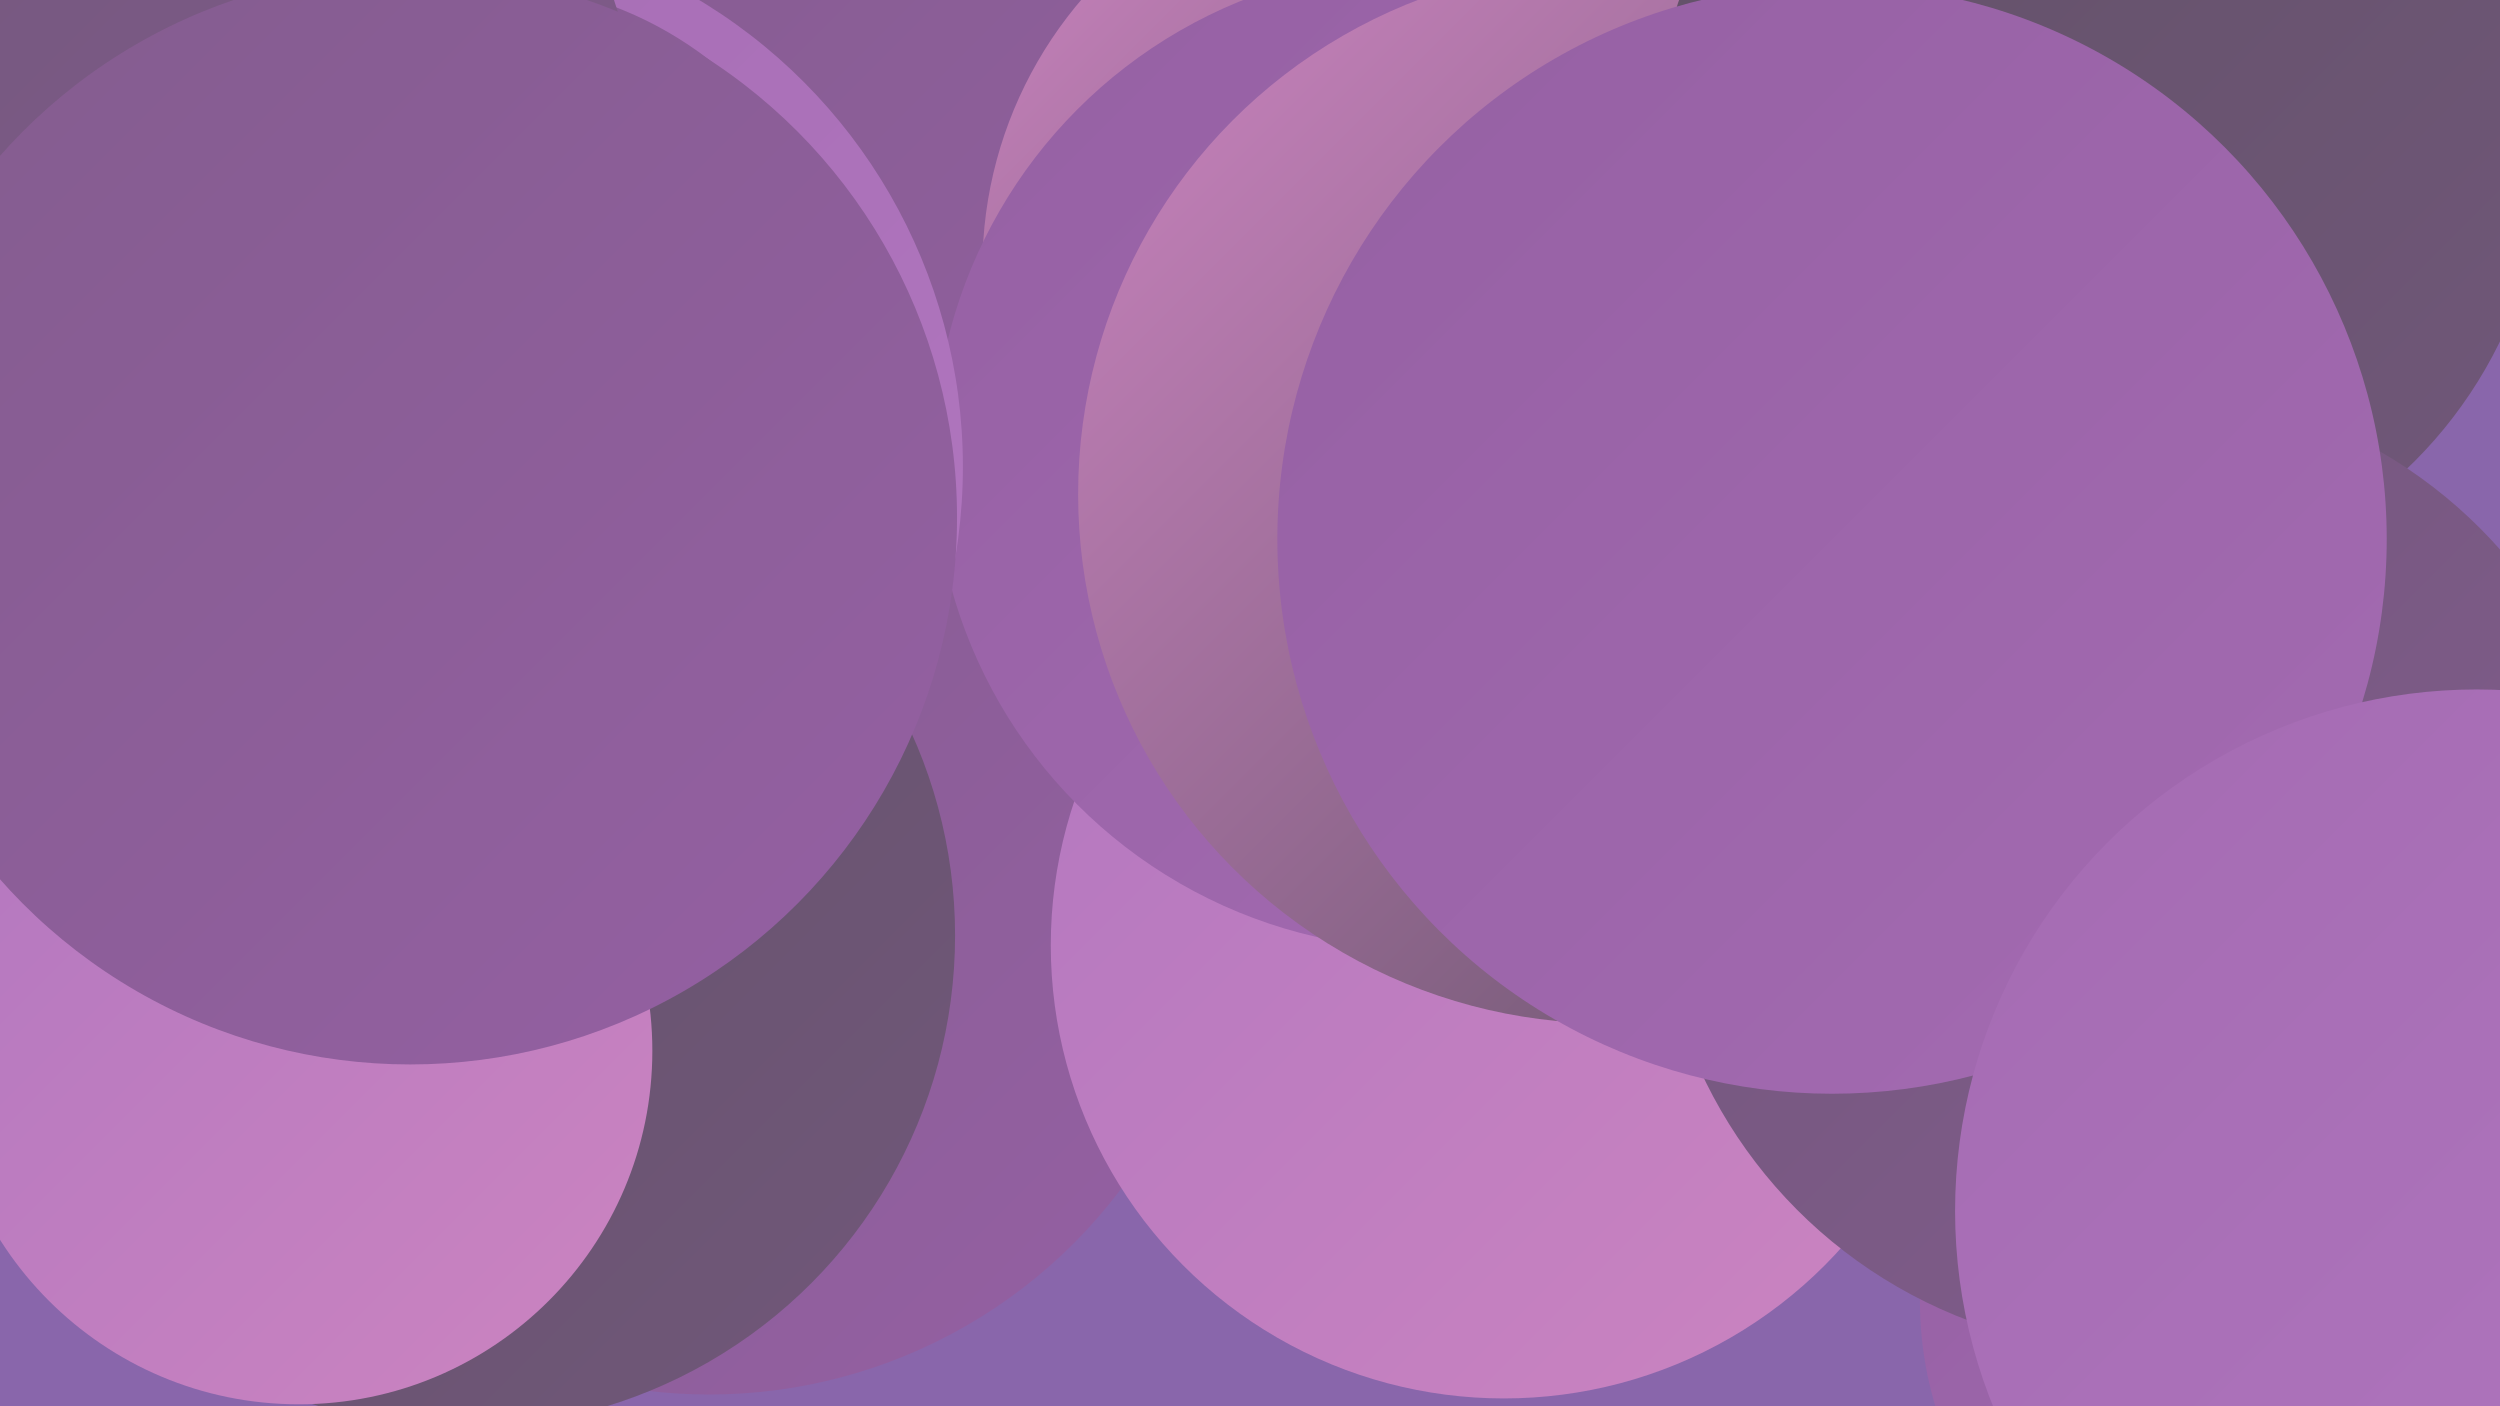
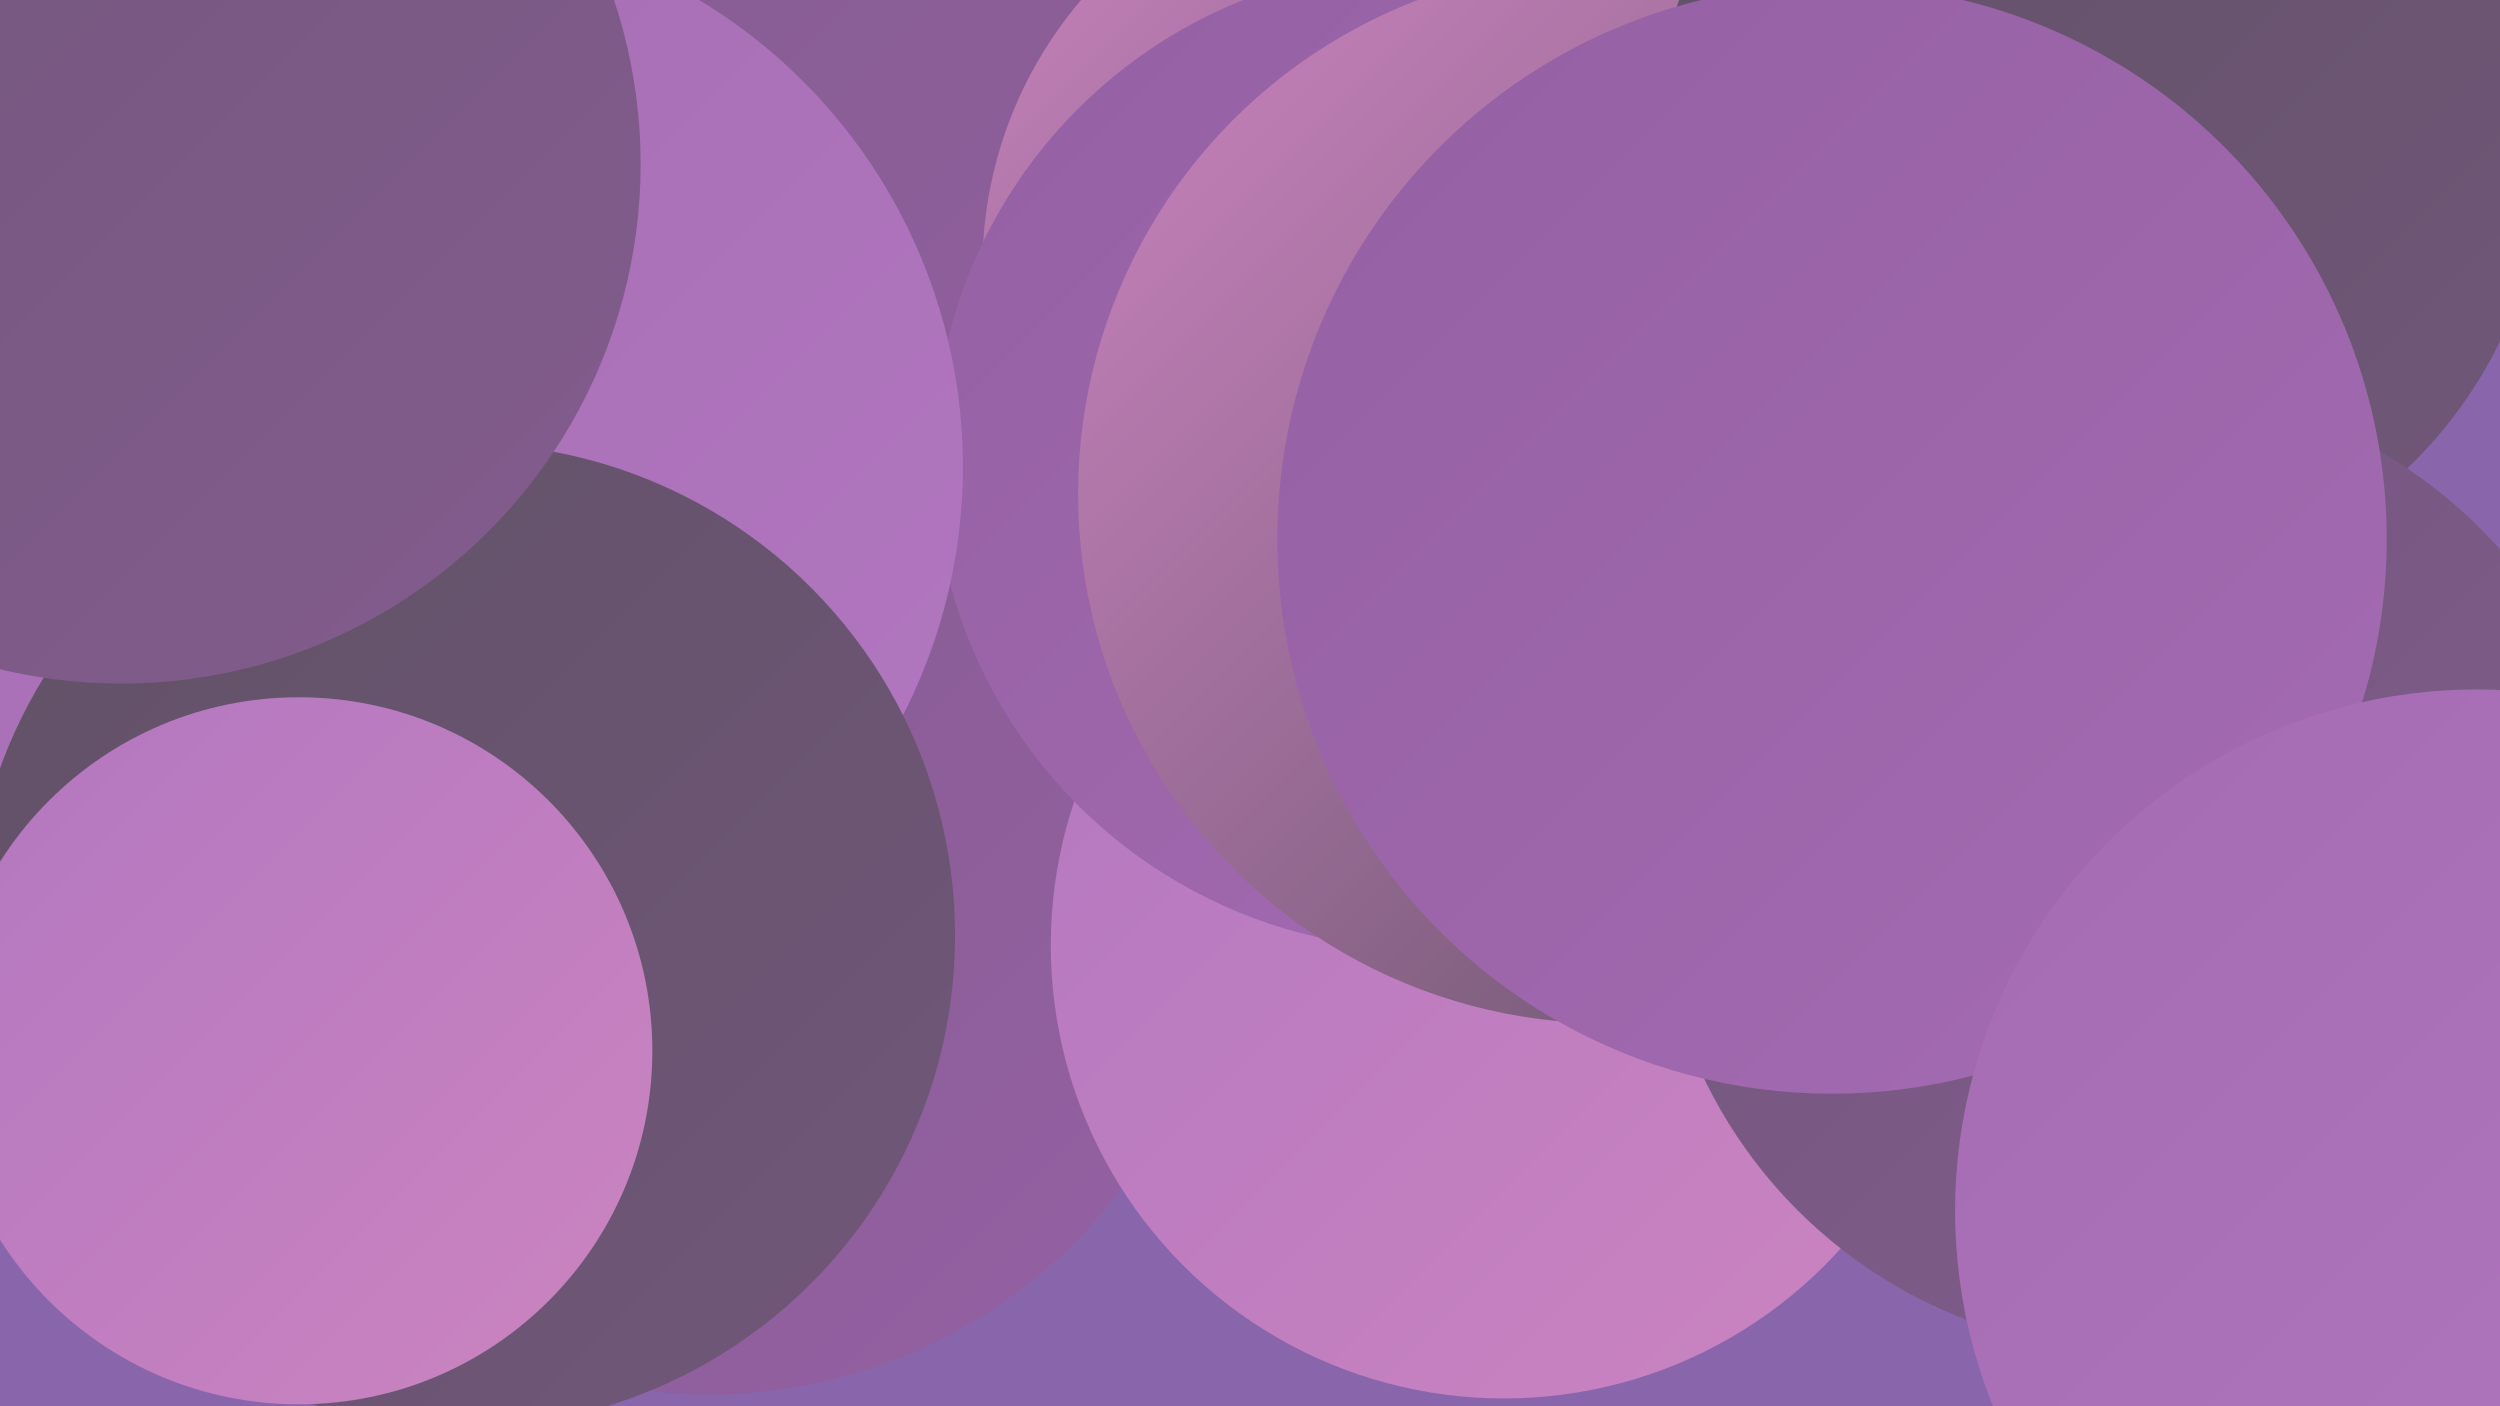
<svg xmlns="http://www.w3.org/2000/svg" width="1280" height="720">
  <defs>
    <linearGradient id="grad0" x1="0%" y1="0%" x2="100%" y2="100%">
      <stop offset="0%" style="stop-color:#615166;stop-opacity:1" />
      <stop offset="100%" style="stop-color:#71577a;stop-opacity:1" />
    </linearGradient>
    <linearGradient id="grad1" x1="0%" y1="0%" x2="100%" y2="100%">
      <stop offset="0%" style="stop-color:#71577a;stop-opacity:1" />
      <stop offset="100%" style="stop-color:#835c8e;stop-opacity:1" />
    </linearGradient>
    <linearGradient id="grad2" x1="0%" y1="0%" x2="100%" y2="100%">
      <stop offset="0%" style="stop-color:#835c8e;stop-opacity:1" />
      <stop offset="100%" style="stop-color:#9560a3;stop-opacity:1" />
    </linearGradient>
    <linearGradient id="grad3" x1="0%" y1="0%" x2="100%" y2="100%">
      <stop offset="0%" style="stop-color:#9560a3;stop-opacity:1" />
      <stop offset="100%" style="stop-color:#a46bb2;stop-opacity:1" />
    </linearGradient>
    <linearGradient id="grad4" x1="0%" y1="0%" x2="100%" y2="100%">
      <stop offset="0%" style="stop-color:#a46bb2;stop-opacity:1" />
      <stop offset="100%" style="stop-color:#b277c0;stop-opacity:1" />
    </linearGradient>
    <linearGradient id="grad5" x1="0%" y1="0%" x2="100%" y2="100%">
      <stop offset="0%" style="stop-color:#b277c0;stop-opacity:1" />
      <stop offset="100%" style="stop-color:#cc84c0;stop-opacity:1" />
    </linearGradient>
    <linearGradient id="grad6" x1="0%" y1="0%" x2="100%" y2="100%">
      <stop offset="0%" style="stop-color:#cc84c0;stop-opacity:1" />
      <stop offset="100%" style="stop-color:#615166;stop-opacity:1" />
    </linearGradient>
  </defs>
  <rect width="1280" height="720" fill="#8966ab" />
  <circle cx="371" cy="239" r="241" fill="url(#grad3)" />
  <circle cx="540" cy="331" r="180" fill="url(#grad5)" />
  <circle cx="496" cy="77" r="276" fill="url(#grad2)" />
  <circle cx="363" cy="450" r="264" fill="url(#grad2)" />
  <circle cx="714" cy="137" r="211" fill="url(#grad6)" />
  <circle cx="770" cy="484" r="232" fill="url(#grad5)" />
  <circle cx="730" cy="234" r="252" fill="url(#grad3)" />
  <circle cx="823" cy="253" r="271" fill="url(#grad6)" />
  <circle cx="214" cy="239" r="279" fill="url(#grad4)" />
-   <circle cx="247" cy="181" r="190" fill="url(#grad2)" />
  <circle cx="237" cy="479" r="252" fill="url(#grad0)" />
  <circle cx="1075" cy="75" r="228" fill="url(#grad0)" />
-   <circle cx="1170" cy="666" r="187" fill="url(#grad3)" />
  <circle cx="1095" cy="445" r="247" fill="url(#grad1)" />
  <circle cx="76" cy="82" r="237" fill="url(#grad6)" />
  <circle cx="62" cy="84" r="266" fill="url(#grad1)" />
  <circle cx="938" cy="276" r="284" fill="url(#grad3)" />
  <circle cx="1268" cy="620" r="267" fill="url(#grad4)" />
  <circle cx="153" cy="538" r="181" fill="url(#grad5)" />
-   <circle cx="210" cy="265" r="280" fill="url(#grad2)" />
</svg>